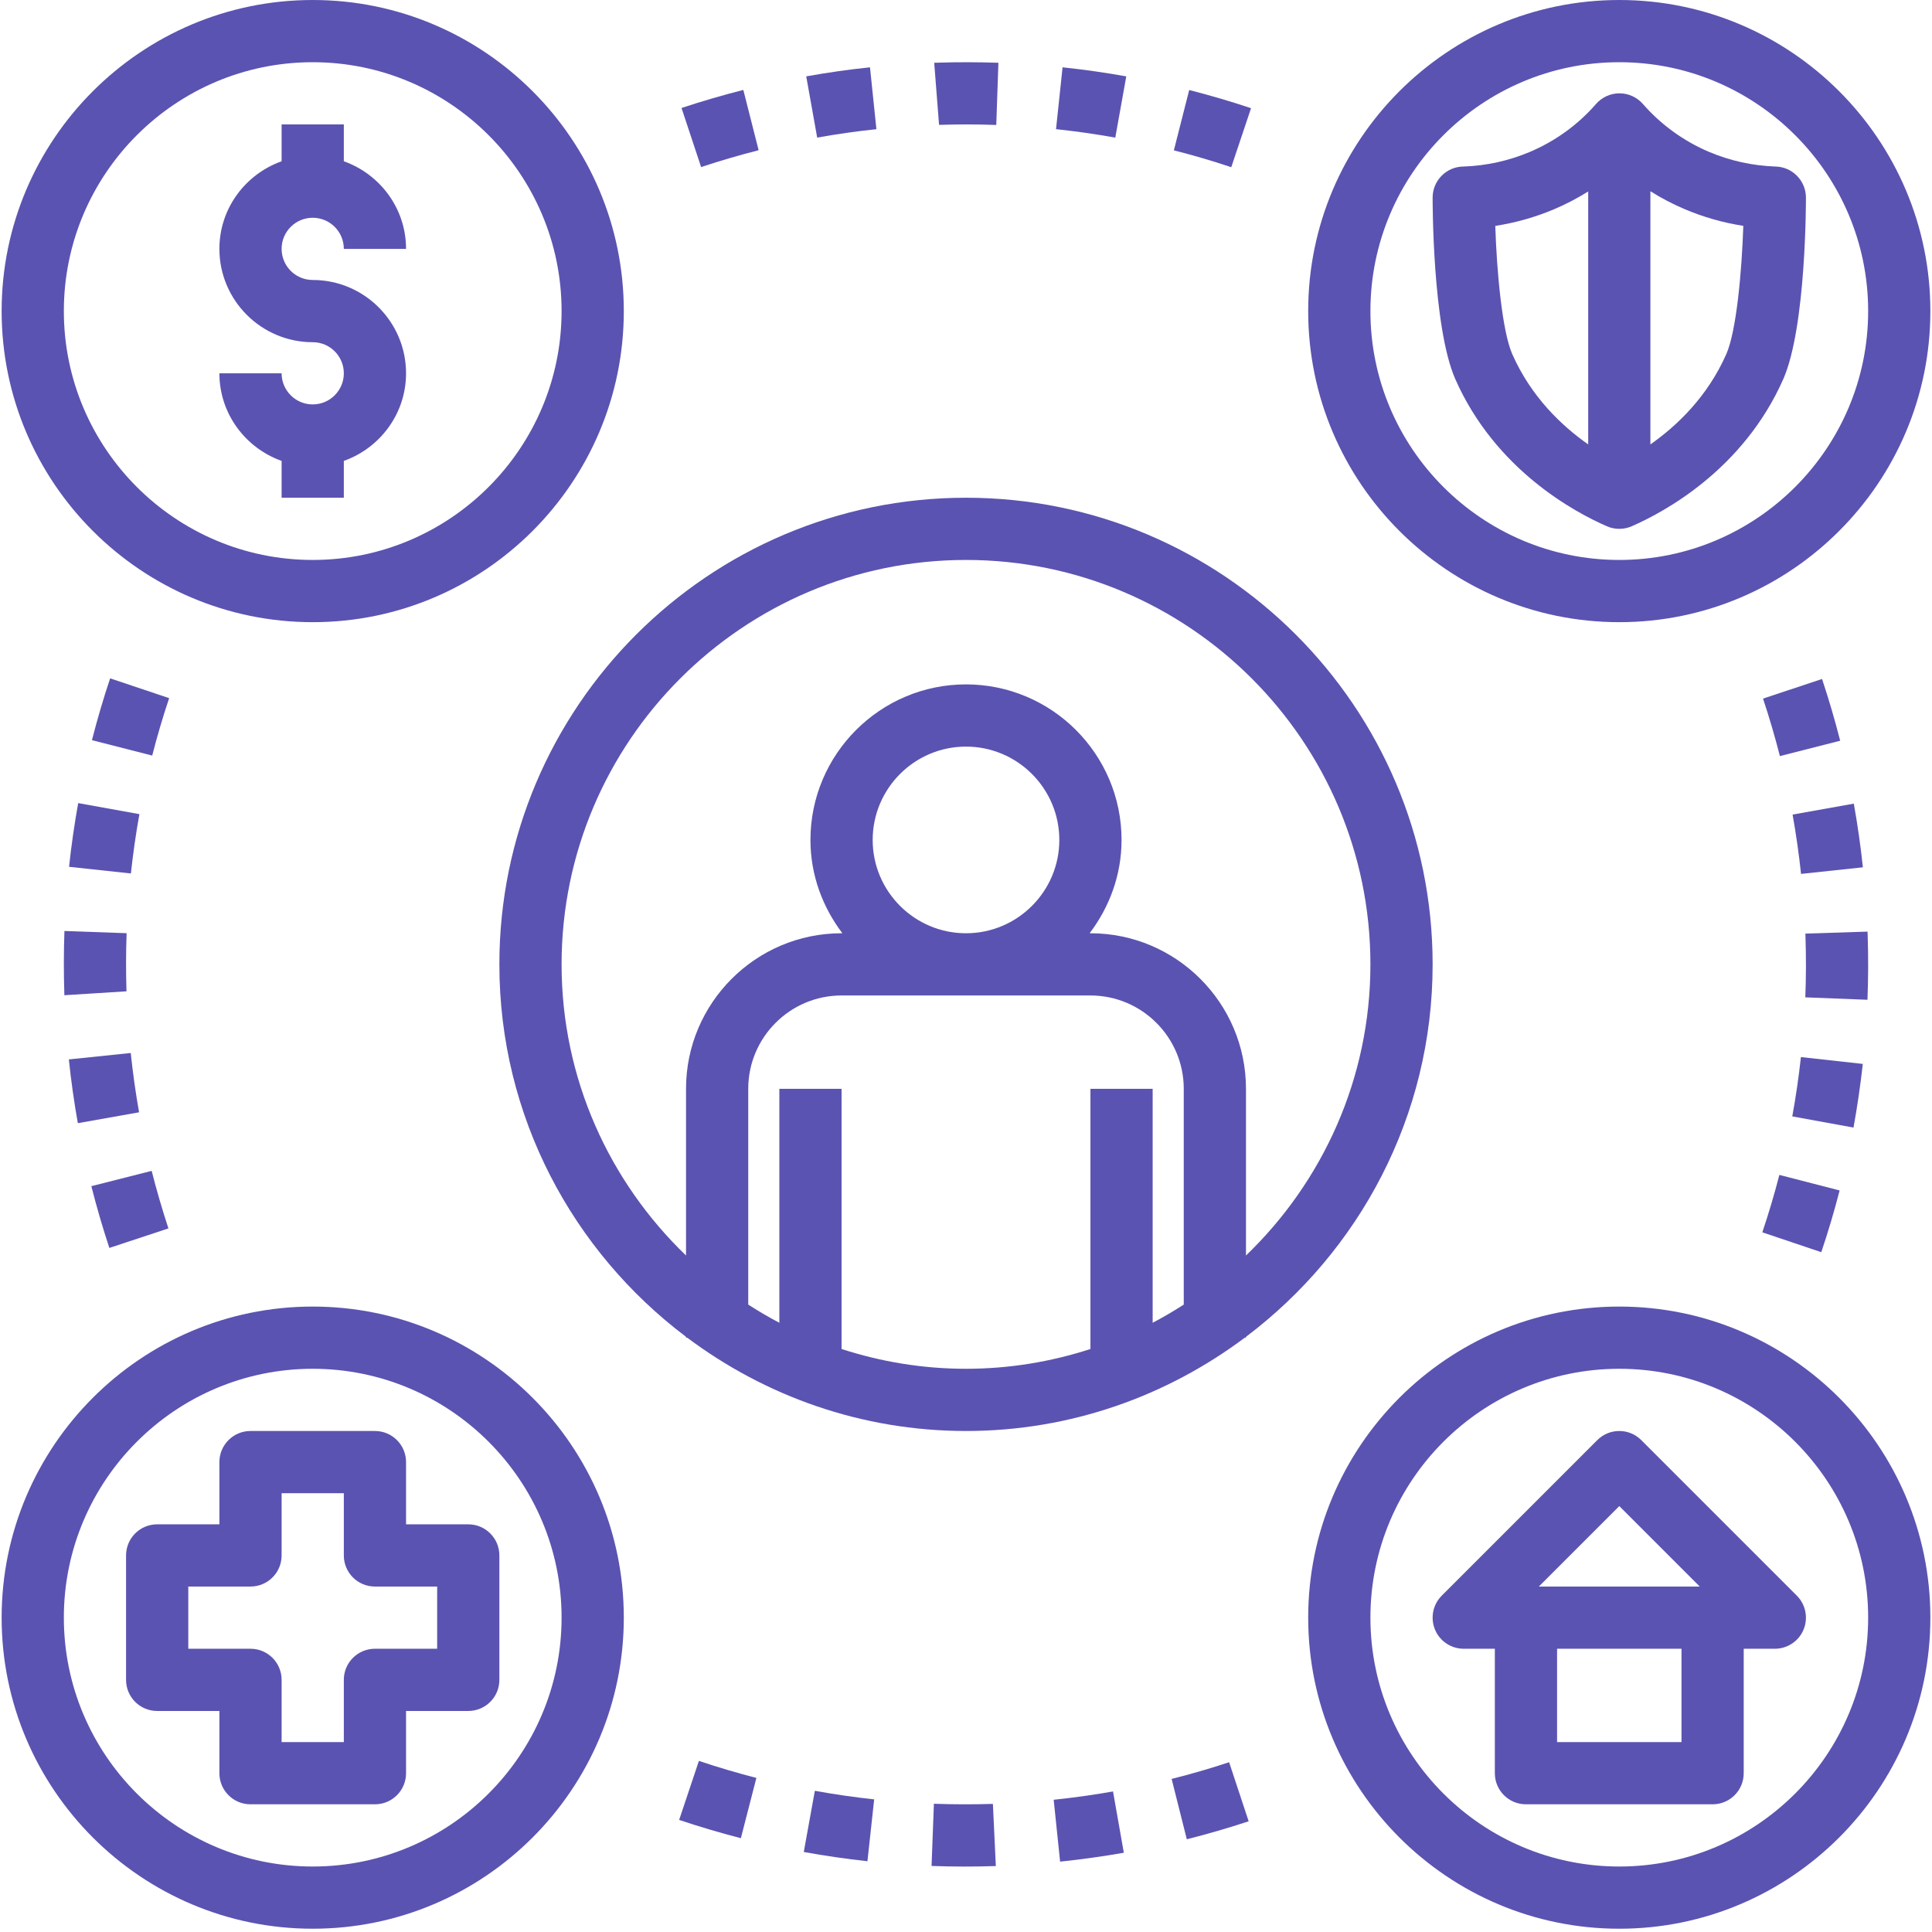
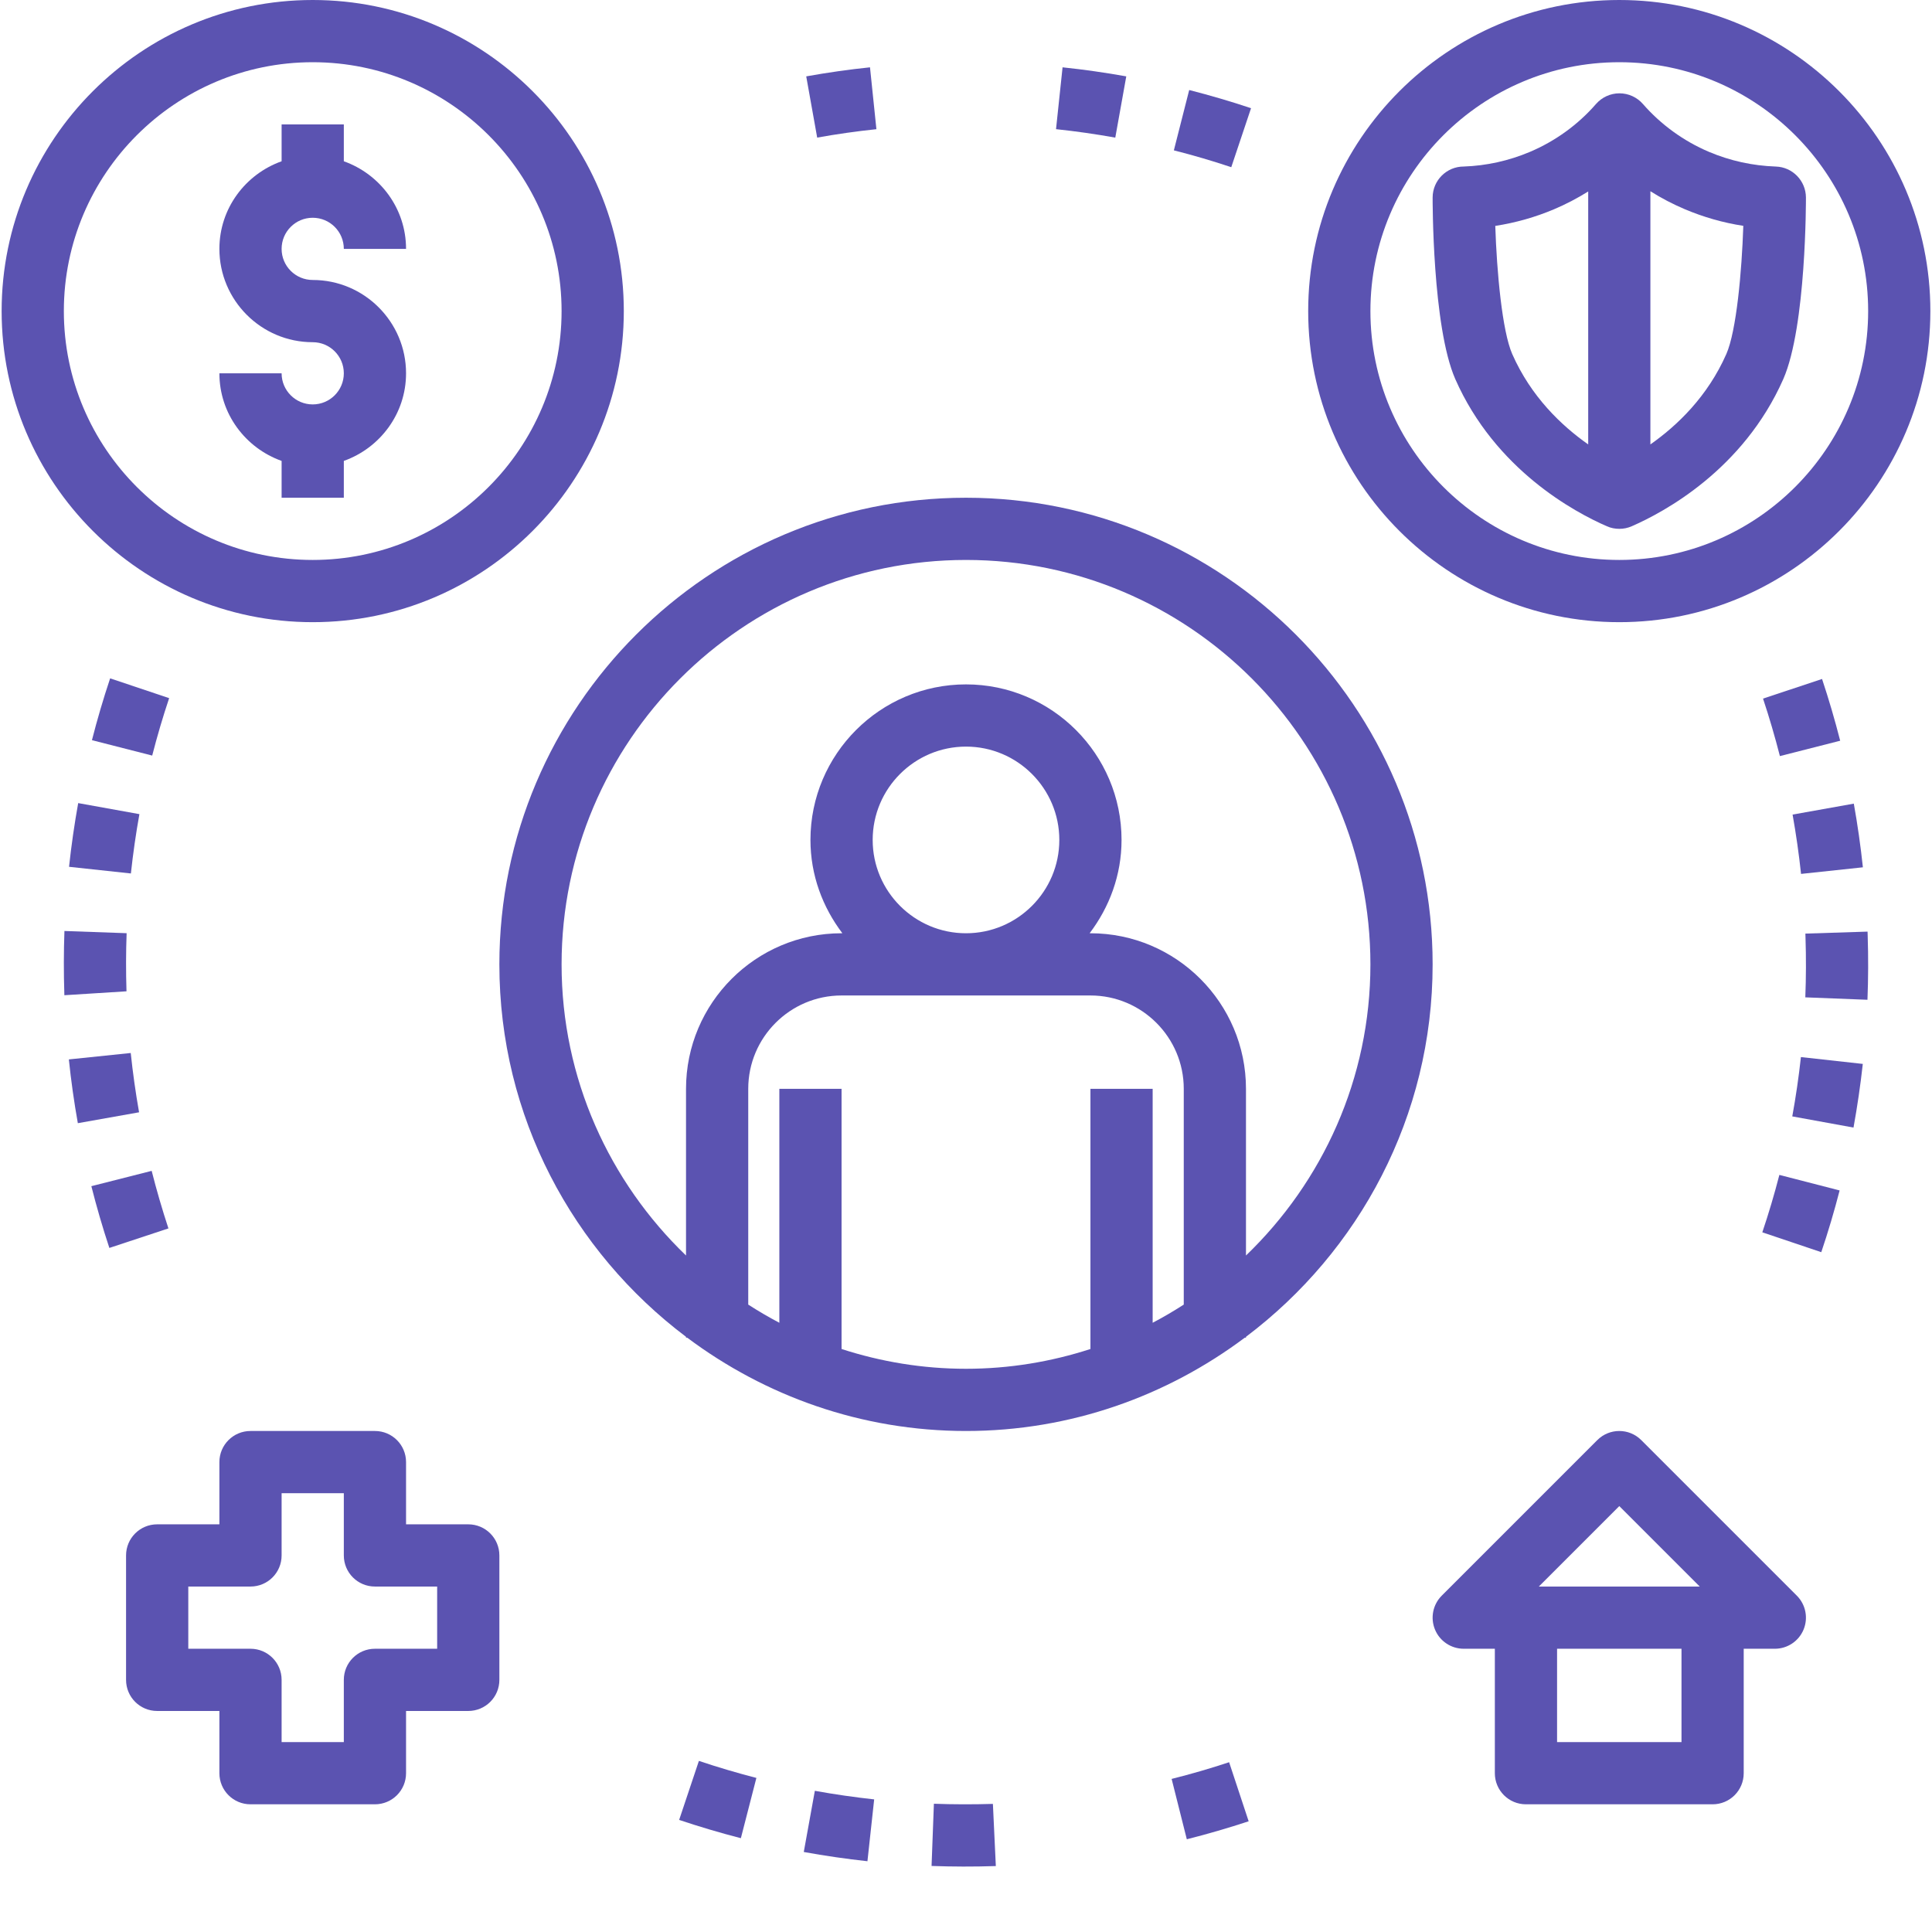
<svg xmlns="http://www.w3.org/2000/svg" width="788" zoomAndPan="magnify" viewBox="0 0 591 591" height="788" preserveAspectRatio="xMidYMid meet" version="1.0">
  <defs>
    <clipPath id="99f7471405">
      <path d="M 0.5 0 L 191 0 L 191 191 L 0.5 191 Z M 0.5 0 " clip-rule="nonzero" />
    </clipPath>
    <clipPath id="47ea6a607a">
      <path d="M 400 0 L 590.5 0 L 590.5 191 L 400 191 Z M 400 0 " clip-rule="nonzero" />
    </clipPath>
    <clipPath id="fb1dd82204">
-       <path d="M 0.5 399 L 191 399 L 191 590 L 0.5 590 Z M 0.5 399 " clip-rule="nonzero" />
-     </clipPath>
+       </clipPath>
    <clipPath id="57c596dc84">
-       <path d="M 400 399 L 590.5 399 L 590.5 590 L 400 590 Z M 400 399 " clip-rule="nonzero" />
-     </clipPath>
+       </clipPath>
  </defs>
  <path fill="#5b53b1" d="M 295.5 152.258 C 216.793 152.258 152.758 216.293 152.758 295 C 152.758 341.562 175.262 382.855 209.855 408.93 L 209.855 409.195 L 210.215 409.195 C 234.043 427.039 263.508 437.742 295.5 437.742 C 327.492 437.742 356.957 427.039 380.785 409.195 L 381.145 409.195 L 381.145 408.93 C 415.738 382.855 438.242 341.562 438.242 295 C 438.242 216.293 374.207 152.258 295.5 152.258 Z M 257.434 412.66 L 257.434 333.066 L 238.402 333.066 L 238.402 404.637 C 235.141 402.922 231.969 401.059 228.887 399.078 L 228.887 333.066 C 228.887 317.324 241.695 304.516 257.434 304.516 L 333.566 304.516 C 349.305 304.516 362.113 317.324 362.113 333.066 L 362.113 399.078 C 359.031 401.059 355.859 402.934 352.598 404.637 L 352.598 333.066 L 333.566 333.066 L 333.566 412.66 C 321.566 416.551 308.785 418.711 295.5 418.711 C 282.215 418.711 269.434 416.551 257.434 412.66 Z M 266.953 256.938 C 266.953 241.195 279.762 228.387 295.5 228.387 C 311.238 228.387 324.047 241.195 324.047 256.938 C 324.047 272.676 311.238 285.484 295.5 285.484 C 279.762 285.484 266.953 272.676 266.953 256.938 Z M 381.145 384.062 L 381.145 333.066 C 381.145 306.828 359.801 285.484 333.566 285.484 L 333.316 285.484 C 339.359 277.512 343.082 267.691 343.082 256.938 C 343.082 230.699 321.734 209.355 295.5 209.355 C 269.266 209.355 247.918 230.699 247.918 256.938 C 247.918 267.691 251.641 277.512 257.684 285.484 L 257.434 285.484 C 231.199 285.484 209.855 306.828 209.855 333.066 L 209.855 384.062 C 186.445 361.539 171.789 329.973 171.789 295 C 171.789 226.789 227.289 171.289 295.5 171.289 C 363.711 171.289 419.211 226.789 419.211 295 C 419.211 329.973 404.555 361.539 381.145 384.062 Z M 381.145 384.062 " fill-opacity="1" fill-rule="nonzero" />
  <g clip-path="url(#99f7471405)">
    <path fill="#5b53b1" d="M 95.66 190.324 C 148.133 190.324 190.824 147.633 190.824 95.16 C 190.824 42.691 148.133 0 95.66 0 C 43.188 0 0.5 42.691 0.5 95.16 C 0.5 147.633 43.188 190.324 95.66 190.324 Z M 95.66 19.031 C 137.637 19.031 171.789 53.188 171.789 95.16 C 171.789 137.137 137.637 171.289 95.66 171.289 C 53.684 171.289 19.531 137.137 19.531 95.16 C 19.531 53.188 53.684 19.031 95.66 19.031 Z M 95.66 19.031 " fill-opacity="1" fill-rule="nonzero" />
  </g>
  <g clip-path="url(#47ea6a607a)">
    <path fill="#5b53b1" d="M 495.34 0 C 442.867 0 400.176 42.691 400.176 95.16 C 400.176 147.633 442.867 190.324 495.34 190.324 C 547.812 190.324 590.5 147.633 590.5 95.16 C 590.5 42.691 547.812 0 495.34 0 Z M 495.34 171.289 C 453.363 171.289 419.211 137.137 419.211 95.16 C 419.211 53.188 453.363 19.031 495.34 19.031 C 537.316 19.031 571.469 53.188 571.469 95.16 C 571.469 137.137 537.316 171.289 495.34 171.289 Z M 495.34 171.289 " fill-opacity="1" fill-rule="nonzero" />
  </g>
  <g clip-path="url(#fb1dd82204)">
    <path fill="#5b53b1" d="M 95.66 399.68 C 43.188 399.68 0.5 442.367 0.5 494.84 C 0.5 547.312 43.188 590 95.66 590 C 148.133 590 190.824 547.312 190.824 494.84 C 190.824 442.367 148.133 399.68 95.66 399.68 Z M 95.66 570.969 C 53.684 570.969 19.531 536.816 19.531 494.84 C 19.531 452.863 53.684 418.711 95.66 418.711 C 137.637 418.711 171.789 452.863 171.789 494.84 C 171.789 536.816 137.637 570.969 95.66 570.969 Z M 95.66 570.969 " fill-opacity="1" fill-rule="nonzero" />
  </g>
  <g clip-path="url(#57c596dc84)">
    <path fill="#5b53b1" d="M 495.34 399.68 C 442.867 399.68 400.176 442.367 400.176 494.84 C 400.176 547.312 442.867 590 495.34 590 C 547.812 590 590.5 547.312 590.5 494.84 C 590.5 442.367 547.812 399.68 495.34 399.68 Z M 495.34 570.969 C 453.363 570.969 419.211 536.816 419.211 494.84 C 419.211 452.863 453.363 418.711 495.34 418.711 C 537.316 418.711 571.469 452.863 571.469 494.84 C 571.469 536.816 537.316 570.969 495.34 570.969 Z M 495.34 570.969 " fill-opacity="1" fill-rule="nonzero" />
  </g>
  <path fill="#5b53b1" d="M 95.66 123.711 C 90.406 123.711 86.145 119.445 86.145 114.195 L 67.113 114.195 C 67.113 126.582 75.098 137.051 86.145 140.992 L 86.145 152.258 L 105.176 152.258 L 105.176 140.992 C 116.227 137.051 124.211 126.582 124.211 114.195 C 124.211 98.453 111.402 85.645 95.66 85.645 C 90.406 85.645 86.145 81.383 86.145 76.129 C 86.145 70.875 90.406 66.613 95.66 66.613 C 100.914 66.613 105.176 70.875 105.176 76.129 L 124.211 76.129 C 124.211 63.738 116.227 53.27 105.176 49.332 L 105.176 38.066 L 86.145 38.066 L 86.145 49.332 C 75.098 53.27 67.113 63.738 67.113 76.129 C 67.113 91.867 79.922 104.68 95.66 104.68 C 100.914 104.68 105.176 108.941 105.176 114.195 C 105.176 119.445 100.914 123.711 95.66 123.711 Z M 95.66 123.711 " fill-opacity="1" fill-rule="nonzero" />
  <path fill="#5b53b1" d="M 522.785 46.457 C 515.059 43.184 508.07 38.121 502.57 31.812 C 500.754 29.738 498.148 28.547 495.395 28.547 C 495.395 28.547 495.395 28.547 495.387 28.547 C 492.637 28.547 490.027 29.746 488.211 31.82 C 482.738 38.121 475.746 43.184 468.008 46.457 C 461.559 49.188 454.688 50.703 447.758 50.941 C 442.523 50.941 438.27 55.164 438.242 60.41 C 438.242 60.797 438.109 99.863 445.172 115.965 C 457.406 143.695 481.676 156.684 491.543 160.984 C 492.75 161.52 494.047 161.773 495.34 161.773 C 496.633 161.773 497.926 161.52 499.137 160.984 C 509.004 156.684 533.27 143.695 545.52 115.945 C 552.57 99.852 552.438 60.797 552.438 60.41 C 552.406 55.297 548.344 51.109 543.242 50.949 C 536.117 50.703 529.234 49.188 522.785 46.457 Z M 462.594 108.305 C 459.52 101.281 457.863 83.219 457.406 69.105 C 463.613 68.145 469.656 66.441 475.441 63.988 C 479.039 62.465 482.512 60.645 485.832 58.57 L 485.832 135.949 C 477.641 130.191 468.352 121.352 462.594 108.305 Z M 528.094 108.285 C 522.328 121.352 513.039 130.191 504.855 135.949 L 504.855 58.504 C 508.207 60.609 511.715 62.445 515.359 63.988 C 521.109 66.422 527.105 68.137 533.281 69.086 C 532.812 83.199 531.168 101.27 528.094 108.285 Z M 528.094 108.285 " fill-opacity="1" fill-rule="nonzero" />
  <path fill="#5b53b1" d="M 124.211 466.293 L 124.211 447.258 C 124.211 441.996 119.957 437.742 114.691 437.742 L 76.629 437.742 C 71.367 437.742 67.113 441.996 67.113 447.258 L 67.113 466.293 L 48.078 466.293 C 42.816 466.293 38.562 470.547 38.562 475.809 L 38.562 513.871 C 38.562 519.137 42.816 523.387 48.078 523.387 L 67.113 523.387 L 67.113 542.422 C 67.113 547.684 71.367 551.938 76.629 551.938 L 114.691 551.938 C 119.957 551.938 124.211 547.684 124.211 542.422 L 124.211 523.387 L 143.242 523.387 C 148.504 523.387 152.758 519.137 152.758 513.871 L 152.758 475.809 C 152.758 470.547 148.504 466.293 143.242 466.293 Z M 133.727 504.355 L 114.691 504.355 C 109.43 504.355 105.176 508.609 105.176 513.871 L 105.176 532.906 L 86.145 532.906 L 86.145 513.871 C 86.145 508.609 81.891 504.355 76.629 504.355 L 57.598 504.355 L 57.598 485.324 L 76.629 485.324 C 81.891 485.324 86.145 481.07 86.145 475.809 L 86.145 456.777 L 105.176 456.777 L 105.176 475.809 C 105.176 481.07 109.43 485.324 114.691 485.324 L 133.727 485.324 Z M 133.727 504.355 " fill-opacity="1" fill-rule="nonzero" />
  <path fill="#5b53b1" d="M 488.613 440.531 L 441.031 488.113 C 438.309 490.832 437.492 494.926 438.965 498.484 C 440.43 502.043 443.914 504.355 447.758 504.355 L 457.273 504.355 L 457.273 542.422 C 457.273 547.684 461.527 551.938 466.789 551.938 L 523.887 551.938 C 529.148 551.938 533.402 547.684 533.402 542.422 L 533.402 504.355 L 542.922 504.355 C 546.766 504.355 550.246 502.043 551.715 498.484 C 553.188 494.926 552.371 490.832 549.648 488.113 L 502.066 440.531 C 498.348 436.812 492.332 436.812 488.613 440.531 Z M 514.371 532.906 L 476.309 532.906 L 476.309 504.355 L 514.371 504.355 Z M 470.73 485.324 L 495.34 460.715 L 519.949 485.324 Z M 470.73 485.324 " fill-opacity="1" fill-rule="nonzero" />
  <path fill="#5b53b1" d="M 285.68 551.766 L 284.965 570.797 C 291.352 571.027 297.871 571.047 304.34 570.836 L 304.625 570.828 L 303.73 551.812 C 297.707 551.996 291.625 551.984 285.68 551.766 Z M 285.68 551.766 " fill-opacity="1" fill-rule="nonzero" />
-   <path fill="#5b53b1" d="M 322.324 550.547 L 324.285 569.477 C 330.785 568.801 337.332 567.887 343.777 566.754 L 340.473 548.008 C 334.488 549.062 328.379 549.918 322.324 550.547 Z M 322.324 550.547 " fill-opacity="1" fill-rule="nonzero" />
  <path fill="#5b53b1" d="M 245.875 566.523 C 252.336 567.695 258.883 568.648 265.352 569.352 L 267.41 550.434 C 261.395 549.777 255.293 548.902 249.262 547.809 Z M 245.875 566.523 " fill-opacity="1" fill-rule="nonzero" />
  <path fill="#5b53b1" d="M 358.402 544.172 L 363.047 562.633 C 369.43 561.023 375.797 559.168 381.965 557.133 L 375.988 539.062 C 370.27 540.965 364.34 542.68 358.402 544.172 Z M 358.402 544.172 " fill-opacity="1" fill-rule="nonzero" />
  <path fill="#5b53b1" d="M 207.75 556.715 C 213.984 558.797 220.332 560.684 226.633 562.301 L 231.379 543.867 C 225.52 542.355 219.598 540.613 213.793 538.66 Z M 207.75 556.715 " fill-opacity="1" fill-rule="nonzero" />
  <path fill="#5b53b1" d="M 557.129 383.043 C 559.223 376.867 561.105 370.512 562.742 364.156 L 544.309 359.406 C 542.785 365.316 541.035 371.215 539.094 376.965 Z M 557.129 383.043 " fill-opacity="1" fill-rule="nonzero" />
  <path fill="#5b53b1" d="M 51.523 375.773 C 49.621 370.008 47.898 364.078 46.395 358.168 L 27.945 362.852 C 29.551 369.188 31.398 375.547 33.453 381.742 Z M 51.523 375.773 " fill-opacity="1" fill-rule="nonzero" />
  <path fill="#5b53b1" d="M 548.258 341.508 L 566.988 344.922 C 568.148 338.539 569.109 331.98 569.832 325.453 L 550.902 323.359 C 550.238 329.449 549.344 335.559 548.258 341.508 Z M 548.258 341.508 " fill-opacity="1" fill-rule="nonzero" />
  <path fill="#5b53b1" d="M 42.543 340.25 C 41.477 334.227 40.621 328.117 39.992 322.113 L 21.062 324.074 C 21.73 330.535 22.652 337.09 23.812 343.582 Z M 42.543 340.25 " fill-opacity="1" fill-rule="nonzero" />
  <path fill="#5b53b1" d="M 571.324 286.152 L 571.289 284.98 L 552.266 285.59 L 552.305 286.762 C 552.504 292.887 552.484 299.062 552.246 305.09 L 571.258 305.832 C 571.516 299.359 571.535 292.734 571.324 286.152 Z M 571.324 286.152 " fill-opacity="1" fill-rule="nonzero" />
  <path fill="#5b53b1" d="M 19.676 303.852 L 19.691 304.441 L 38.695 303.242 C 38.508 297.266 38.516 291.336 38.734 285.465 L 19.711 284.789 C 19.484 291.156 19.473 297.562 19.676 303.852 Z M 19.676 303.852 " fill-opacity="1" fill-rule="nonzero" />
  <path fill="#5b53b1" d="M 548.355 249.18 C 549.418 255.168 550.297 261.277 550.941 267.328 L 569.859 265.309 C 569.164 258.801 568.234 252.254 567.082 245.832 Z M 548.355 249.18 " fill-opacity="1" fill-rule="nonzero" />
  <path fill="#5b53b1" d="M 42.645 249.047 L 23.918 245.668 C 22.766 252.094 21.816 258.648 21.121 265.156 L 40.039 267.195 C 40.695 261.133 41.562 255.031 42.645 249.047 Z M 42.645 249.047 " fill-opacity="1" fill-rule="nonzero" />
  <path fill="#5b53b1" d="M 539.312 213.703 C 541.227 219.453 542.957 225.371 544.473 231.289 L 562.914 226.59 C 561.285 220.223 559.422 213.867 557.367 207.699 Z M 539.312 213.703 " fill-opacity="1" fill-rule="nonzero" />
  <path fill="#5b53b1" d="M 33.691 207.508 C 31.617 213.715 29.742 220.082 28.125 226.418 L 46.559 231.129 C 48.07 225.238 49.812 219.328 51.742 213.562 Z M 33.691 207.508 " fill-opacity="1" fill-rule="nonzero" />
  <path fill="#5b53b1" d="M 382.695 33.098 C 376.52 31.031 370.164 29.168 363.777 27.539 L 359.086 45.992 C 365.016 47.496 370.926 49.227 376.645 51.148 Z M 382.695 33.098 " fill-opacity="1" fill-rule="nonzero" />
-   <path fill="#5b53b1" d="M 208.477 33.031 L 214.469 51.102 C 220.273 49.18 226.195 47.449 232.066 45.953 L 227.383 27.512 C 221.082 29.109 214.719 30.965 208.477 33.031 Z M 208.477 33.031 " fill-opacity="1" fill-rule="nonzero" />
  <path fill="#5b53b1" d="M 323.039 39.512 C 329.094 40.156 335.191 41.023 341.168 42.098 L 344.527 23.363 C 338.105 22.211 331.547 21.277 325.039 20.594 Z M 323.039 39.512 " fill-opacity="1" fill-rule="nonzero" />
  <path fill="#5b53b1" d="M 268.094 39.52 L 266.133 20.594 C 259.699 21.258 253.145 22.191 246.625 23.363 L 249.977 42.09 C 256.027 41.004 262.125 40.141 268.094 39.52 Z M 268.094 39.52 " fill-opacity="1" fill-rule="nonzero" />
-   <path fill="#5b53b1" d="M 286.945 19.176 L 285.773 19.195 L 287.258 38.199 C 293.129 38.008 298.953 38.016 304.758 38.227 L 305.414 19.203 C 299.27 18.996 293.082 18.977 287.145 19.164 C 287.078 19.156 287.012 19.164 286.945 19.176 Z M 286.945 19.176 " fill-opacity="1" fill-rule="nonzero" />
</svg>